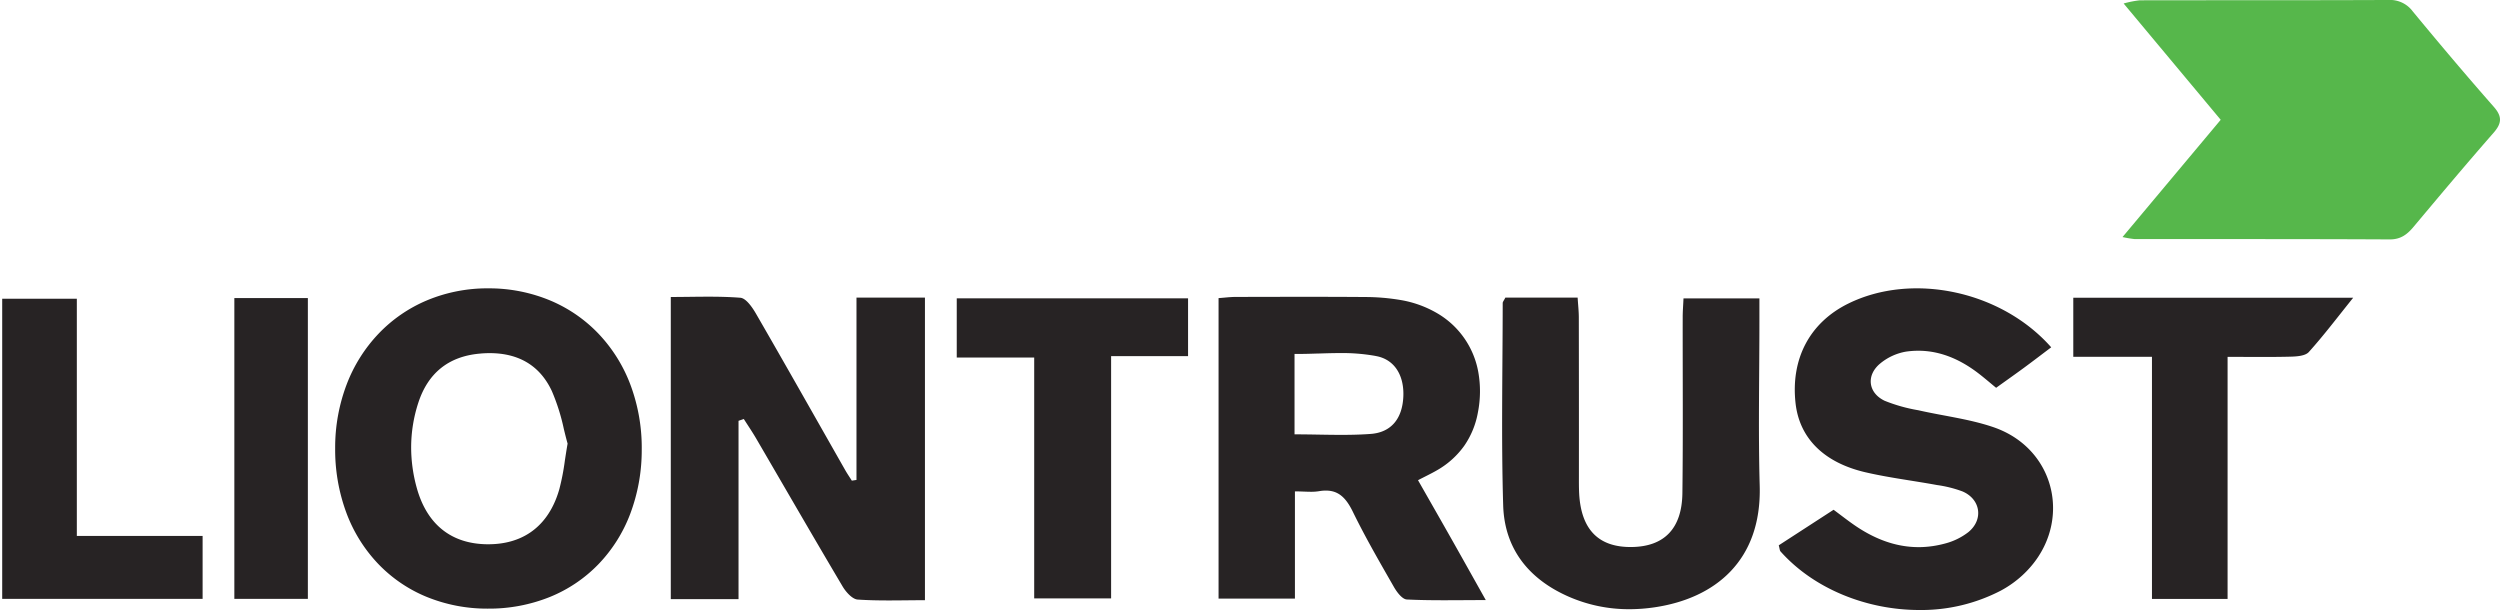
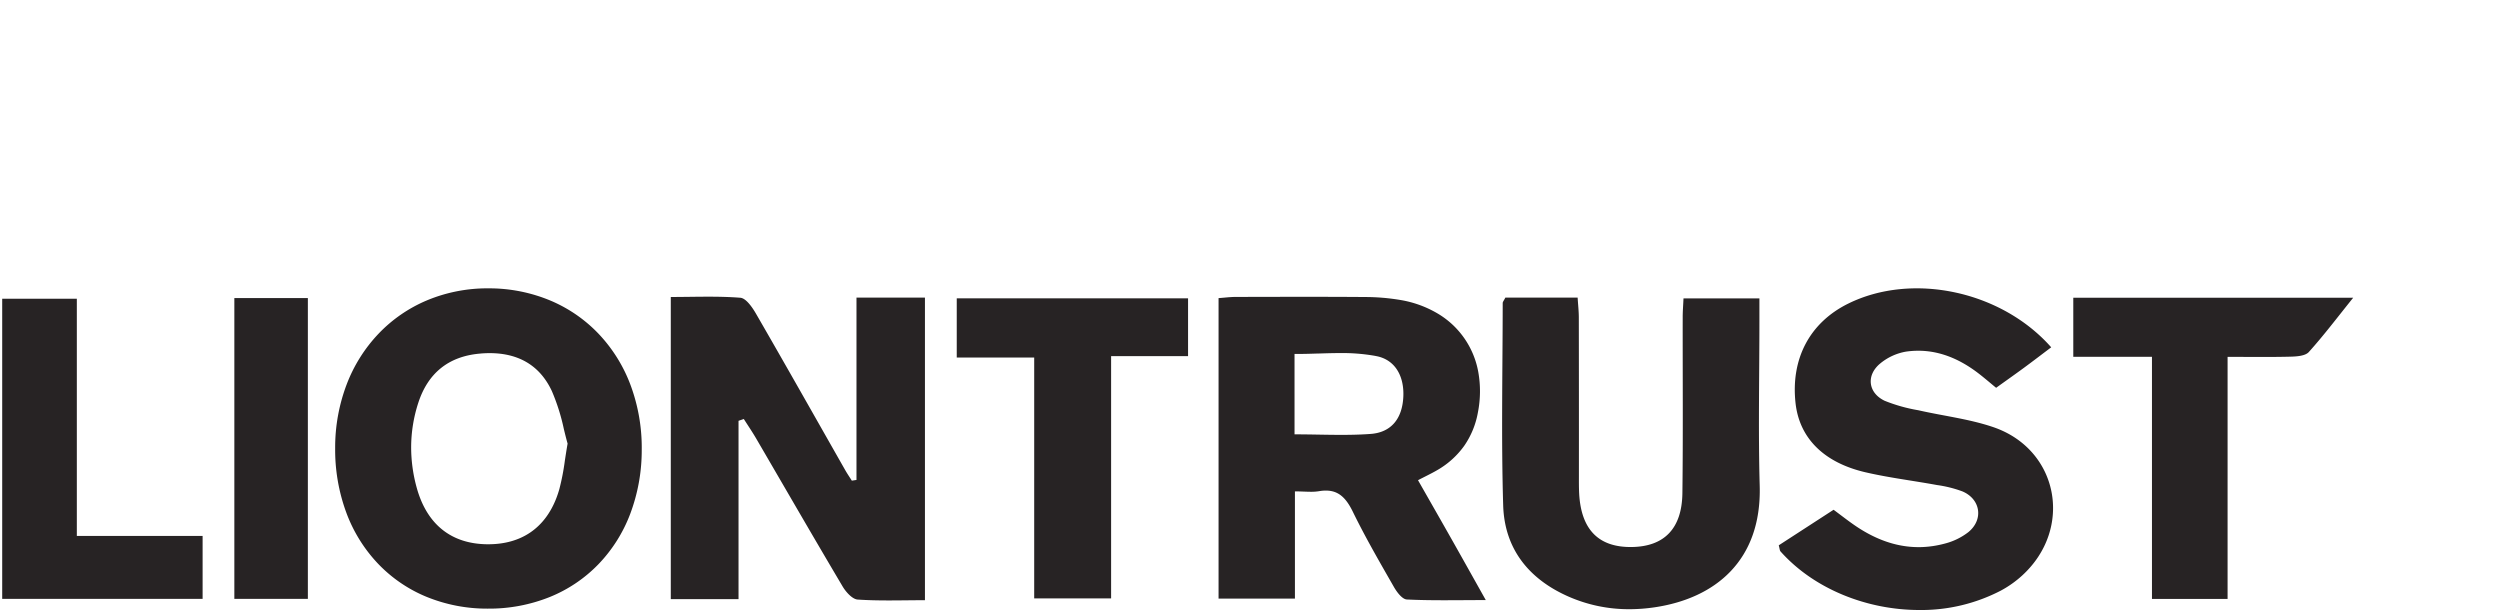
<svg xmlns="http://www.w3.org/2000/svg" width="567.918" height="139.078" viewBox="0 0 567.918 139.078">
  <g id="Group_13931" data-name="Group 13931" transform="translate(-1012.5 3887)">
-     <path id="Path_67471" data-name="Path 67471" d="M880.108,354.6l22.307-26.637-22.053-26.419a22.214,22.214,0,0,1,3.668-.725c18.826-.037,37.653.008,56.479-.074a6.424,6.424,0,0,1,5.524,2.584c6.039,7.315,12.157,14.568,18.421,21.69,1.984,2.255,1.792,3.794-.1,5.951-6.143,7.01-12.13,14.157-18.121,21.3-1.455,1.736-2.925,2.88-5.43,2.867-19.325-.1-38.651-.062-57.977-.08A25.522,25.522,0,0,1,880.108,354.6Z" transform="translate(614.558 -4187.749)" fill="#56b74b" />
    <path id="Union_3" data-name="Union 3" d="M403.975,59.764c-.188-.211-.182-.595-.4-1.387L416.031,50.3c1.732,1.28,3.287,2.507,4.919,3.621,6.211,4.232,12.96,6.058,20.374,4.055a14.6,14.6,0,0,0,5.317-2.59c3.494-2.846,2.8-7.485-1.328-9.251a27.258,27.258,0,0,0-5.8-1.452c-5.4-.994-10.879-1.653-16.223-2.893-9.54-2.211-15.026-7.82-15.9-15.7-1.121-10.114,3.237-18.331,12.014-22.644,14.5-7.125,34.71-2.905,46.063,9.95-2.083,1.569-4.133,3.141-6.214,4.672-2.008,1.477-4.048,2.91-6.3,4.527-1.429-1.169-2.778-2.346-4.2-3.424-4.826-3.651-10.231-5.673-16.306-4.789a12.526,12.526,0,0,0-5.78,2.653c-3.284,2.67-2.831,6.7.973,8.511a36.905,36.905,0,0,0,7.648,2.149c5.67,1.294,11.541,1.966,17.011,3.83,14.845,5.059,18.255,22.985,6.608,33.677a24.068,24.068,0,0,1-4.865,3.455,39.215,39.215,0,0,1-18.505,4.416C423.707,73.078,411.629,68.357,403.975,59.764ZM355.846,70.035c-9.048-3.968-14.576-10.855-14.872-20.722-.456-15.308-.126-30.641-.108-45.963,0-.288.269-.575.6-1.239h16.421c.1,1.616.266,3.065.269,4.515q.035,17.993.021,35.983c0,1.334-.014,2.669.057,4q.664,12.367,12.052,12.151c7.3-.133,11.3-4.213,11.4-12.237.162-13.325.049-26.653.068-39.98,0-1.307.108-2.614.182-4.265H399.18V7.4c0,12.5-.275,25,.067,37.481.464,17.006-10.15,25.526-23.812,27.568a39.234,39.234,0,0,1-5.8.441A34.011,34.011,0,0,1,355.846,70.035ZM110.282,72.761a36.286,36.286,0,0,1-14-2.729,32.11,32.11,0,0,1-10.969-7.548A33.946,33.946,0,0,1,78.17,50.952a41.322,41.322,0,0,1-2.532-14.678,40.346,40.346,0,0,1,2.638-14.514,34.481,34.481,0,0,1,7.251-11.487A32.672,32.672,0,0,1,96.521,2.719,35.54,35.54,0,0,1,110.381,0h.272A36.054,36.054,0,0,1,124.608,2.81a32.54,32.54,0,0,1,10.976,7.628,34.336,34.336,0,0,1,7.169,11.571,40.887,40.887,0,0,1,2.529,14.635,41.055,41.055,0,0,1-2.621,14.6,33.662,33.662,0,0,1-7.208,11.42A32.148,32.148,0,0,1,124.435,70.1a36.889,36.889,0,0,1-14.047,2.66ZM110.7,14.72c-.688,0-1.4.032-2.122.1l-.241.022c-6.979.669-11.629,4.429-13.819,11.174A32.776,32.776,0,0,0,92.9,36.154a34.54,34.54,0,0,0,1.231,9.018c2.278,8.4,7.829,12.886,16.052,12.965h.219c7.512,0,12.879-3.658,15.519-10.579.239-.627.458-1.289.649-1.966a53.2,53.2,0,0,0,1.251-6.477c.185-1.213.377-2.466.62-3.847-.3-1.03-.568-2.14-.855-3.316a46.137,46.137,0,0,0-2.722-8.614c-2.668-5.709-7.42-8.609-14.122-8.619h-.04ZM194.341,70.7c-1.221-.081-2.677-1.715-3.431-2.986-6.62-11.16-13.1-22.4-19.641-33.611-.879-1.507-1.864-2.95-2.8-4.423l-1.2.413v40.51H151.881V1.966c5.295,0,10.575-.239,15.8.173,1.283.1,2.705,2.152,3.546,3.605,6.826,11.809,13.528,23.69,20.275,35.545.468.82,1,1.6,1.508,2.4l1.055-.164V2.1h15.552V70.844c-2.739,0-5.479.056-8.213.056C199.048,70.9,196.691,70.859,194.341,70.7Zm124.735-.02c-.987-.049-2.171-1.521-2.948-2.881l-.69-1.205c-2.948-5.146-6-10.468-8.635-15.877-1.655-3.392-3.432-4.775-6.134-4.775a9.088,9.088,0,0,0-1.517.137,10.936,10.936,0,0,1-1.858.135c-.508,0-1.037-.02-1.6-.041-.641-.023-1.3-.049-2.029-.049V70.486H276.317V2.221c.444-.032.878-.072,1.3-.11.9-.082,1.75-.158,2.605-.16l3.349-.007h.153c4.036-.009,8.21-.019,12.325-.019,5.2,0,9.538.015,13.637.048a48.633,48.633,0,0,1,7.942.674,24.5,24.5,0,0,1,8.528,3.112,19.4,19.4,0,0,1,9.165,13.27,24.838,24.838,0,0,1-.091,9.168,19.208,19.208,0,0,1-3.1,7.565,19.343,19.343,0,0,1-6.057,5.489c-.846.5-1.73.948-2.754,1.466-.532.27-1.08.547-1.693.867l2.33,4.088c1.834,3.216,3.567,6.252,5.323,9.36,1.732,3.062,3.479,6.182,5.331,9.486l2.412,4.3h-.341c-1.578,0-3.118.01-4.607.019-1.558.009-3.028.018-4.5.018C324.122,70.856,321.5,70.8,319.075,70.683Zm-25.5-37.51h.351c1.751,0,3.479.032,5.151.06,1.775.03,3.451.058,5.144.058,2.268,0,4.143-.052,5.9-.163.262-.017.52-.034.769-.053,4.549-.34,7.177-3.359,7.4-8.5.008-.2.013-.4.013-.595,0-4.586-2.246-7.782-6.021-8.553-.144-.03-.288-.058-.432-.085l-.328-.06a42.958,42.958,0,0,0-7.571-.574H303.9c-1.462,0-2.942.043-4.331.086l-.544.017-.078,0-.086,0-1.5.045-.853.022c-.881.021-1.655.031-2.367.031h-.566ZM488.356,70.552v-55H470.482V2.14h63.583c-3.637,4.517-6.693,8.571-10.078,12.328-.794.88-2.7,1.013-4.1,1.051-4.621.124-9.247.048-14.353.048V70.552ZM0,70.548V2.356H16.954V56.249H45.526v14.3Zm52.736-.013V2.214h16.7V70.535Zm181.7-.1V15.723H216.841V2.277h52.547V15.4h-17.48V70.433Z" transform="translate(1013 -3821.499)" fill="#272324" stroke="rgba(0,0,0,0)" stroke-miterlimit="10" stroke-width="1" />
  </g>
</svg>